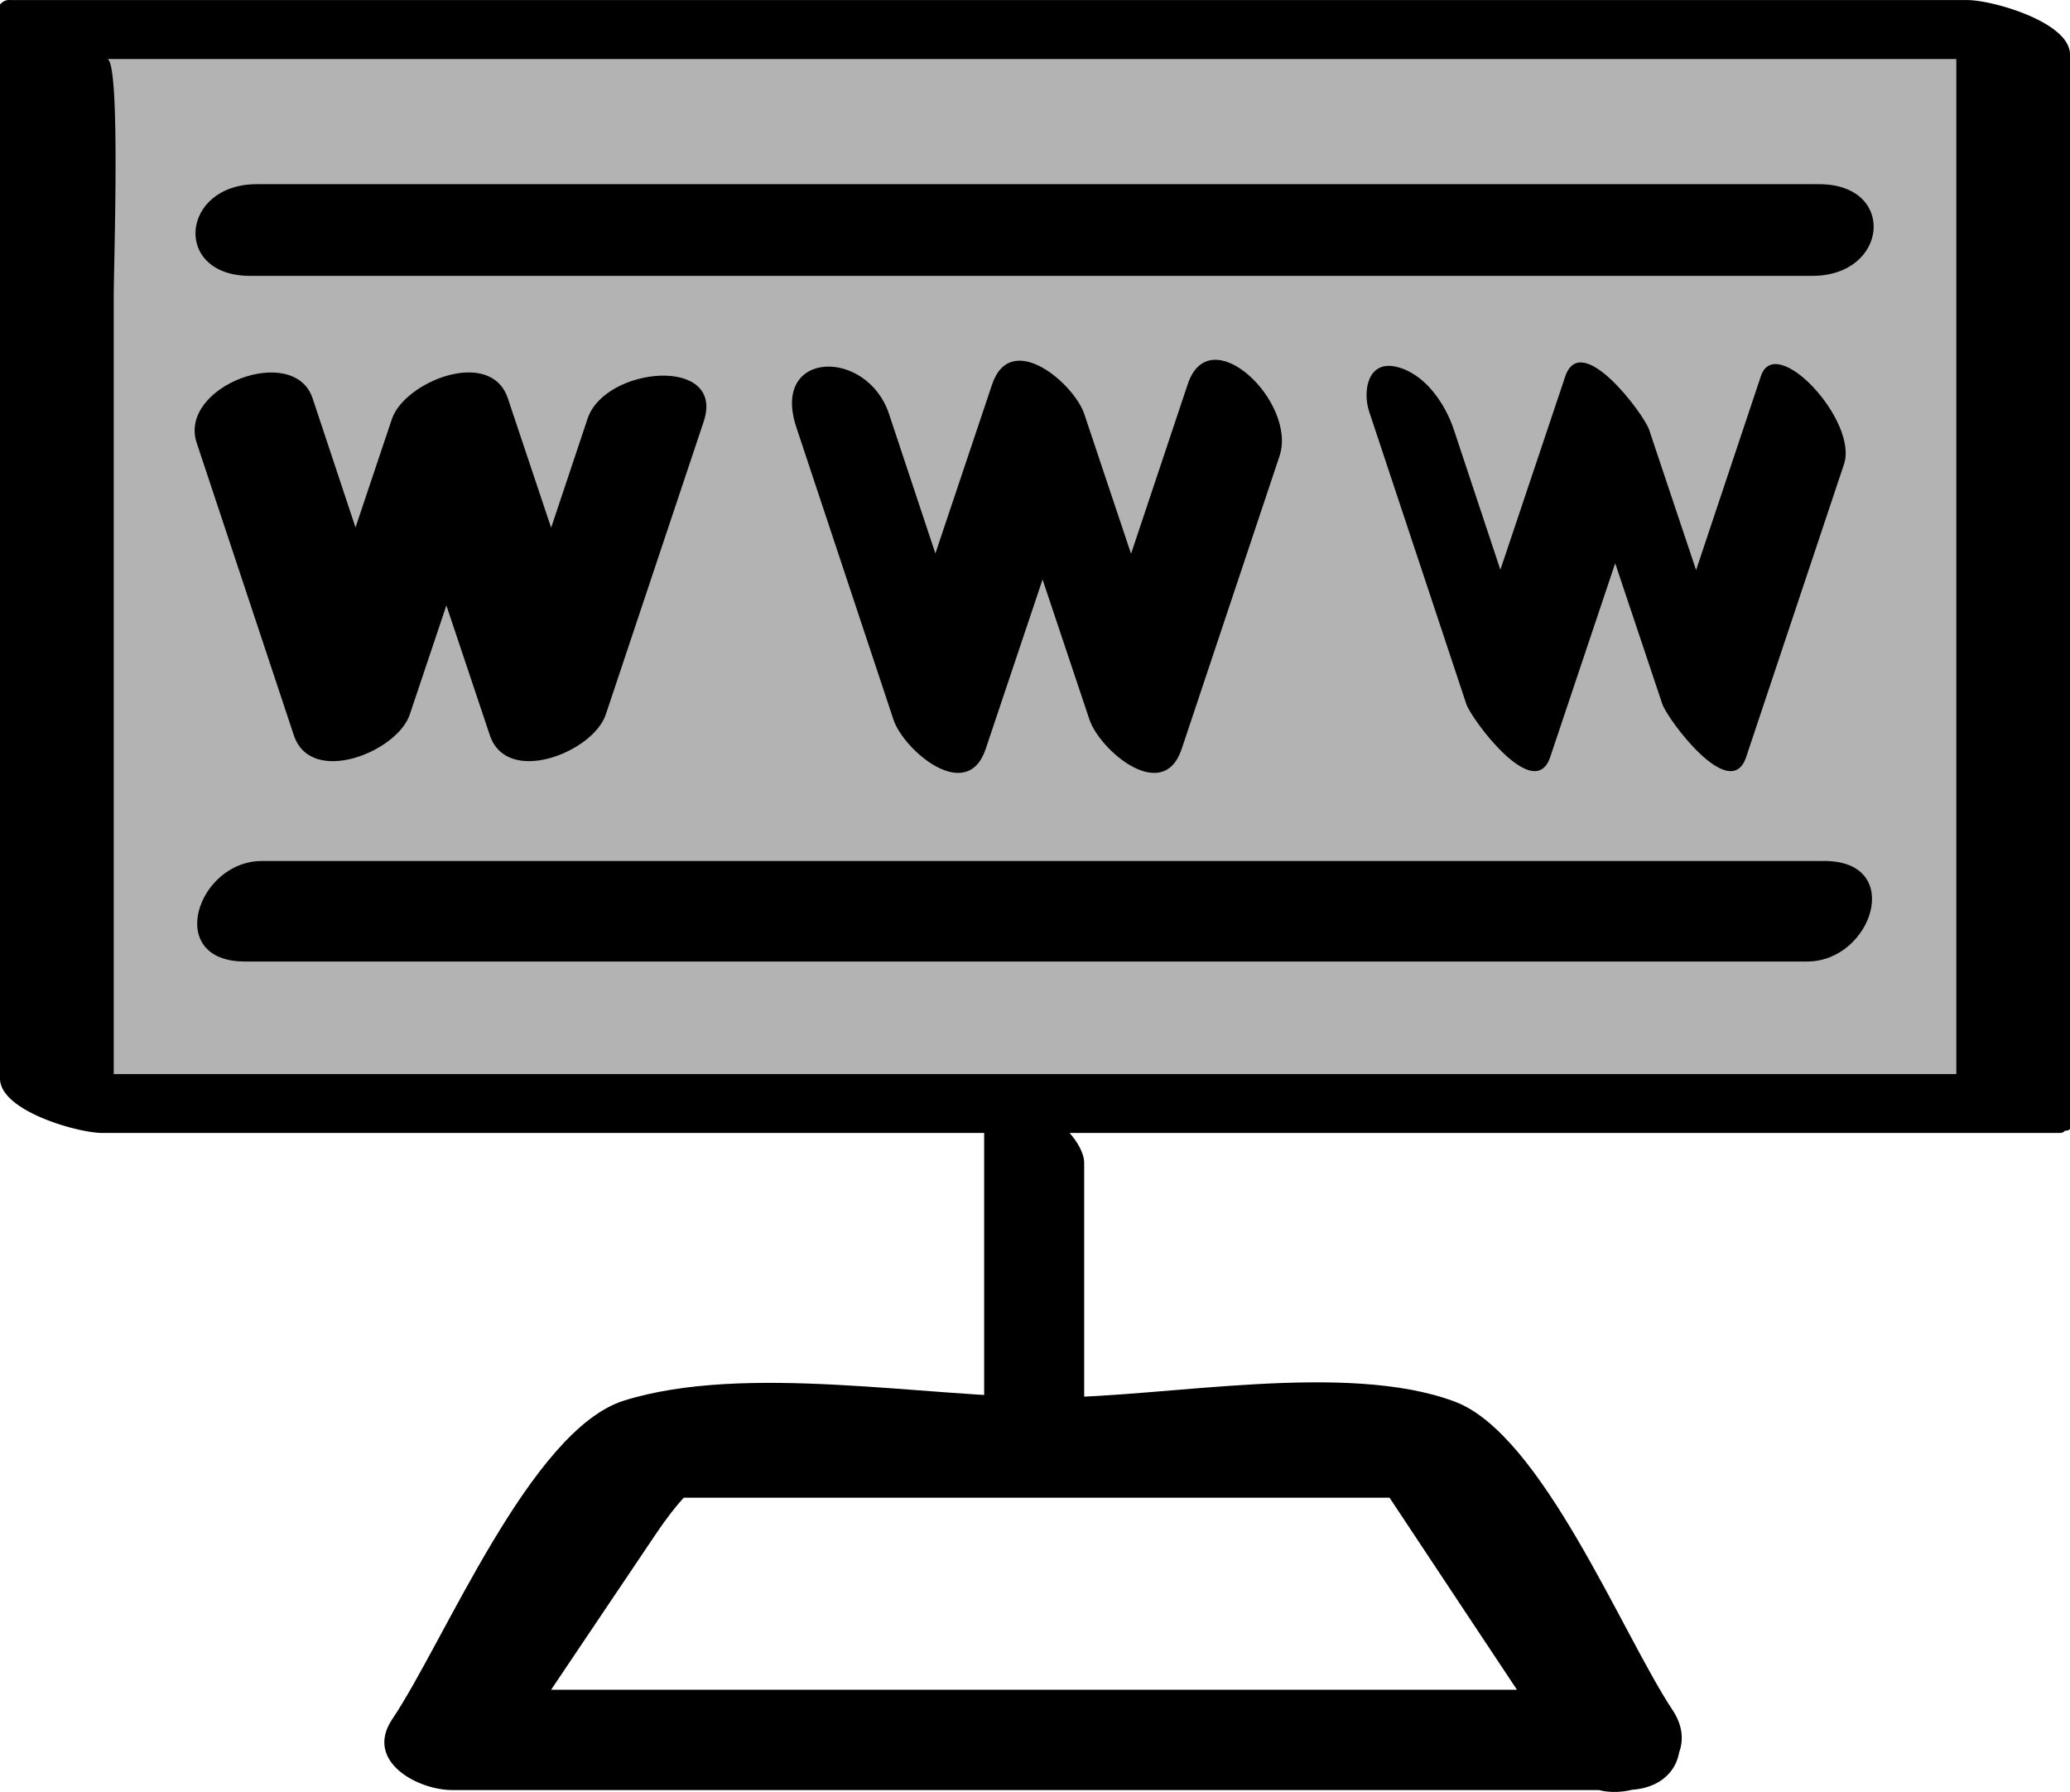
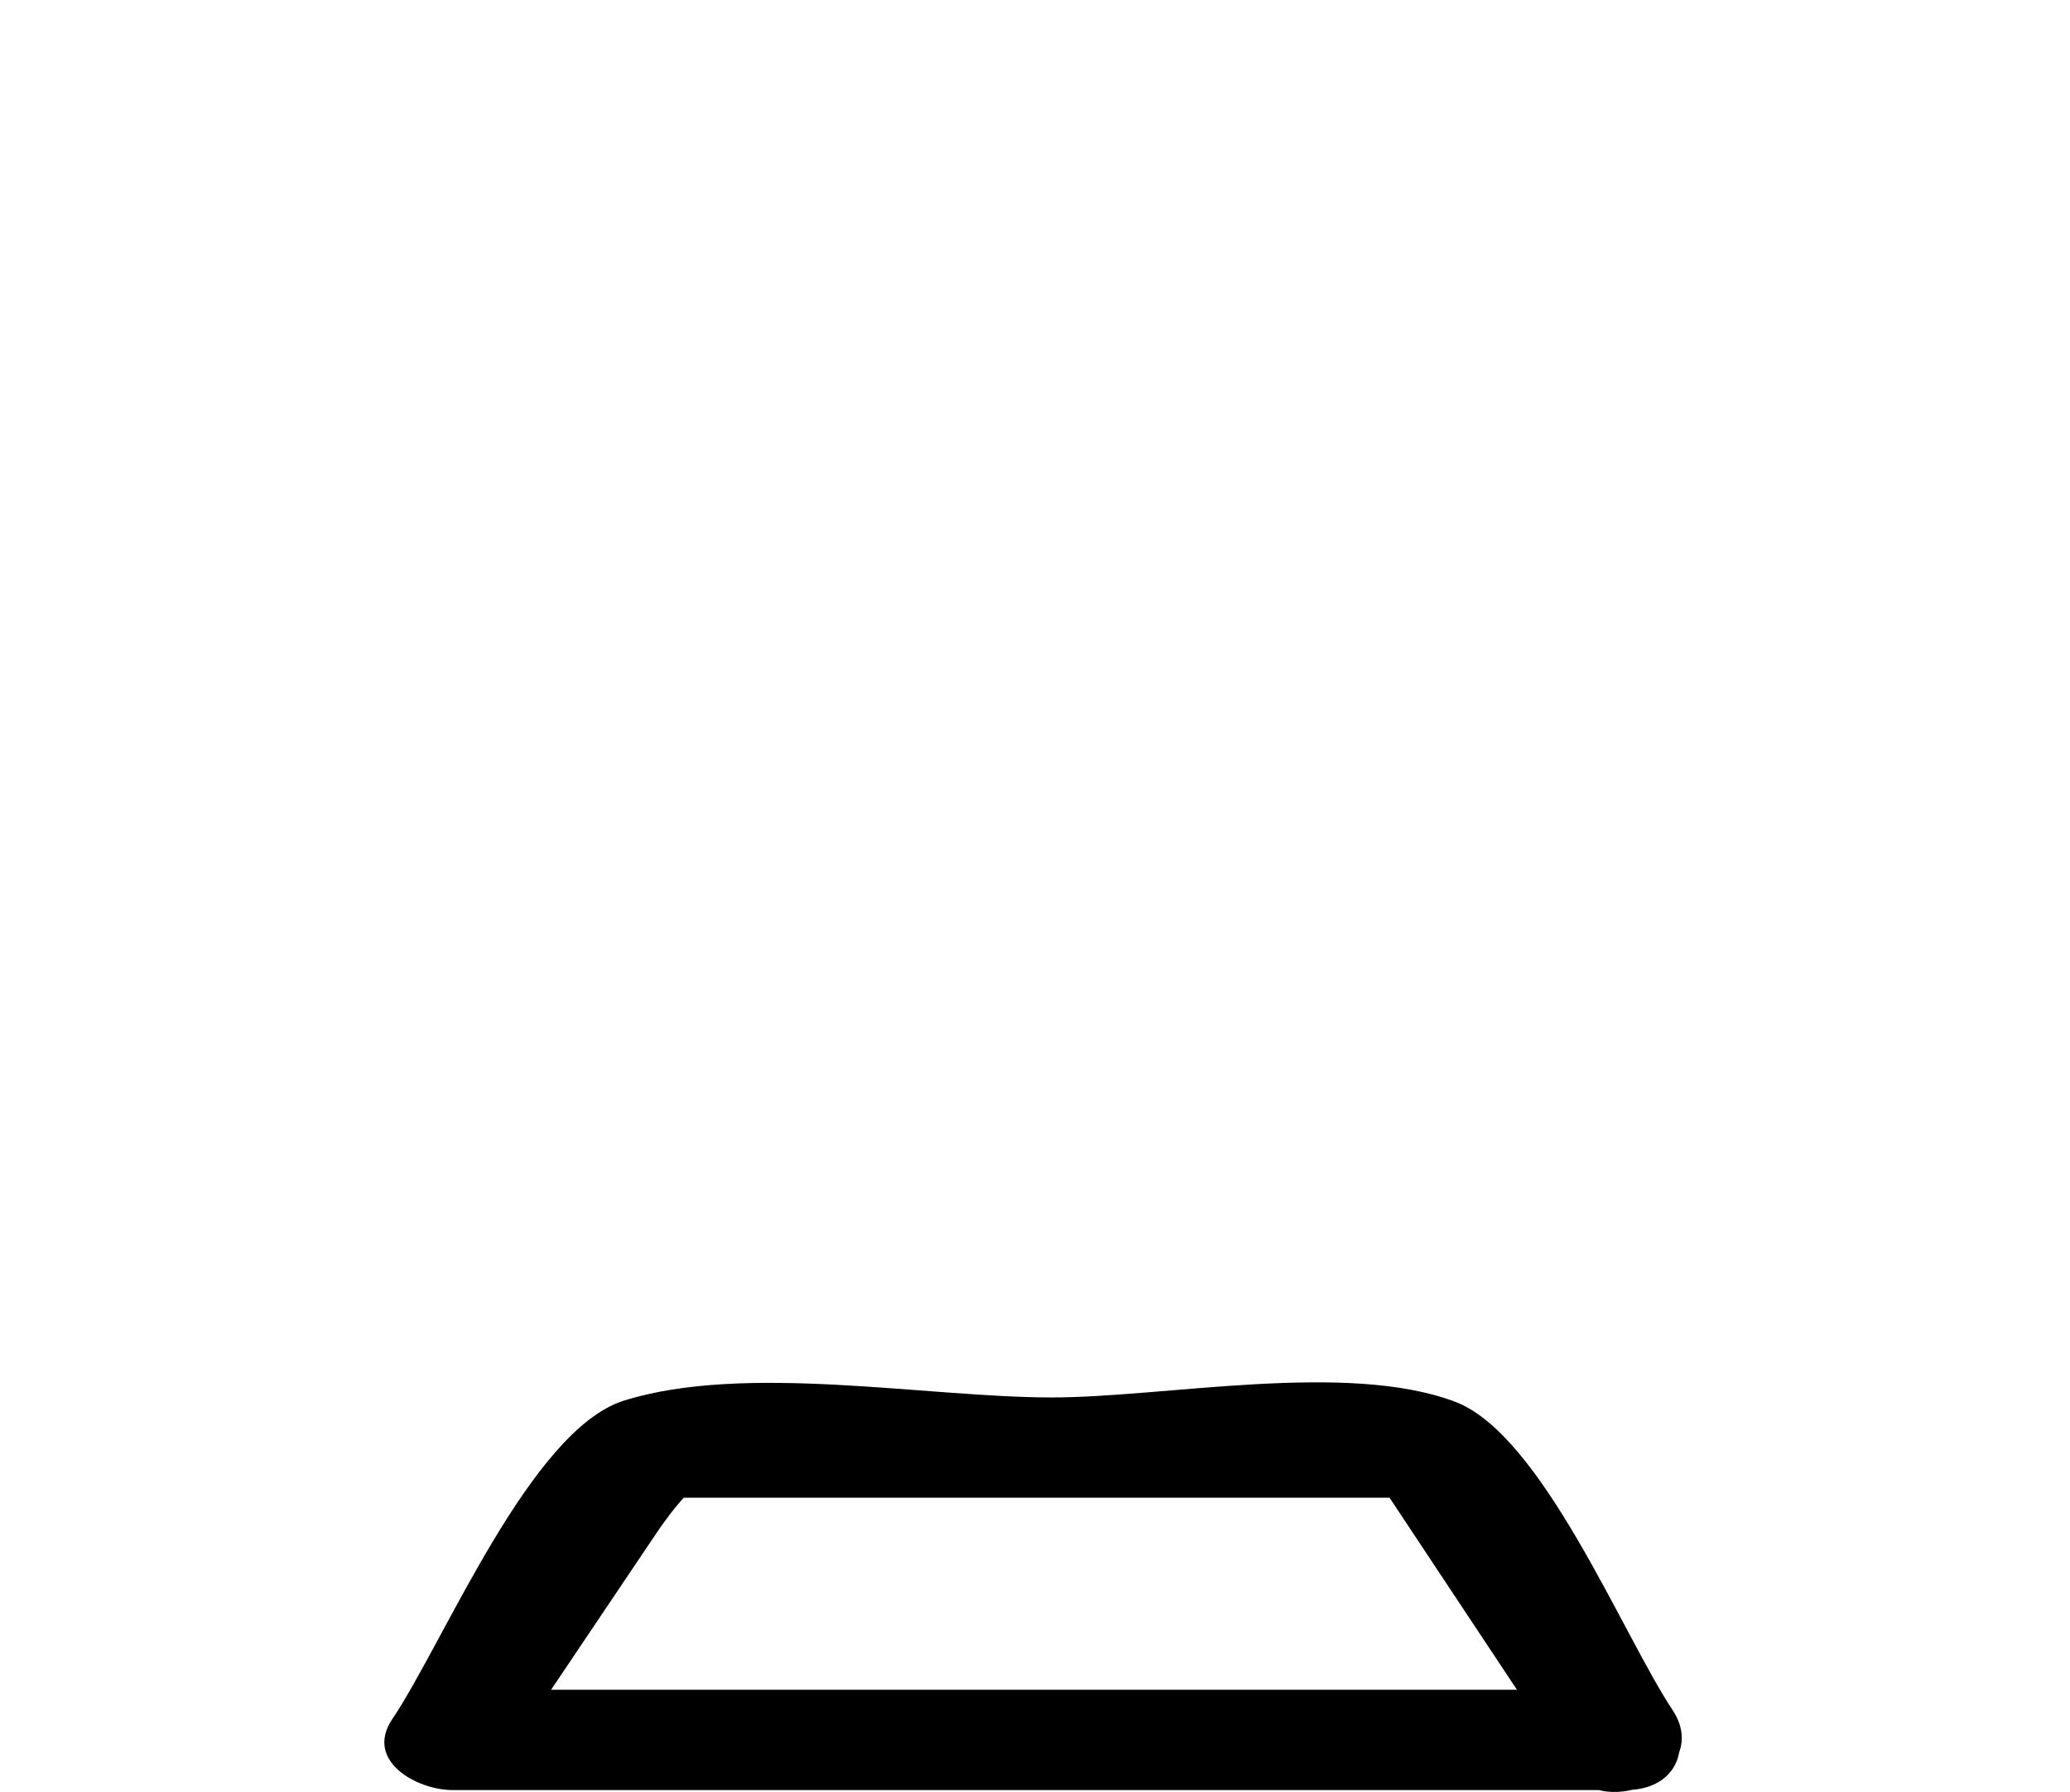
<svg xmlns="http://www.w3.org/2000/svg" fill="currentColor" viewBox="0 0 88.226 76.368">
-   <path fill-opacity=".3" d="M85.803 47.026H2.424V1.26h83.38z" />
-   <path d="M83.859 45.773H.479l4.368 2.318V12.656c0-1.443.304-10.142-.285-10.142h83.186L83.381.196v45.768c0 1.502 4.845 2.58 4.845 2.127V2.32c0-1.376-3.31-2.317-4.367-2.317H.479A.506.506 0 0 0 0 .196v45.768c0 1.377 3.311 2.319 4.368 2.319h83.38c1.284 0-2.714-2.51-3.889-2.51" />
-   <path d="m8.383 18.872 4.14 12.46c.728 2.193 4.408.714 4.942-.882l4.182-12.46-4.942.882 4.172 12.46c.732 2.187 4.408.72 4.942-.882l4.172-12.481c.942-2.822-4.202-2.358-4.946-.132l-4.17 12.48 4.94-.881-4.17-12.46c-.731-2.187-4.406-.716-4.942.882l-4.182 12.46 4.943-.882-4.14-12.46c-.79-2.38-5.742-.512-4.941 1.896m25.557-.666 4.14 12.46c.436 1.31 3.138 3.616 3.932 1.25l4.182-12.46-3.932-1.25 4.172 12.46c.435 1.305 3.14 3.62 3.931 1.25l4.17-12.48c.762-2.283-2.967-5.897-3.912-3.064l-4.172 12.48 3.932 1.251-4.17-12.46c-.44-1.307-3.138-3.617-3.932-1.25L38.1 28.853l3.932 1.25-4.14-12.46c-.935-2.813-5.05-2.744-3.951.563m24.416-.66 4.14 12.46c.212.637 2.9 4.269 3.575 2.256l4.18-12.462-3.573-2.254 4.172 12.46c.211.633 2.9 4.27 3.573 2.256l4.17-12.481c.616-1.843-2.914-5.636-3.542-3.754l-4.17 12.482 3.572 2.254-4.17-12.46c-.211-.635-2.898-4.27-3.573-2.256l-4.182 12.462 3.573 2.254-4.14-12.46c-.37-1.115-1.255-2.419-2.49-2.681-1.19-.25-1.399 1.07-1.115 1.924m-47.699-5.79h66.587c3.252 0 3.607-3.907.287-3.907H10.946c-3.253 0-3.608 3.907-.288 3.907m-.218 29.22h66.587c2.762 0 4.18-4.284.725-4.284H11.165c-2.762 0-4.18 4.284-.725 4.284m31.506 5.721v13.339c0 1.647 4.263 4.247 4.263 2.868V49.565c0-1.647-4.263-4.246-4.263-2.868" />
  <path d="M68.921 72.011H18.908l2.548 3.023 3.706-5.512 2.782-4.134c2.002-2.978 2.148-1.561-.18-1.561H60.56c1.286 0-2.593-1.893-1.384-.073l3.13 4.719 4.611 6.946c1.501 2.261 6.126.104 4.37-2.542-2.149-3.24-5.56-11.75-9.279-13.144-4.64-1.74-12.34-.179-17.176-.179-5.354 0-13.066-1.485-18.24.136-3.984 1.25-7.647 10.266-9.872 13.572-1.208 1.797 1.083 3.023 2.55 3.023h50.013c3.35 0 2.922-4.274-.362-4.274" />
</svg>